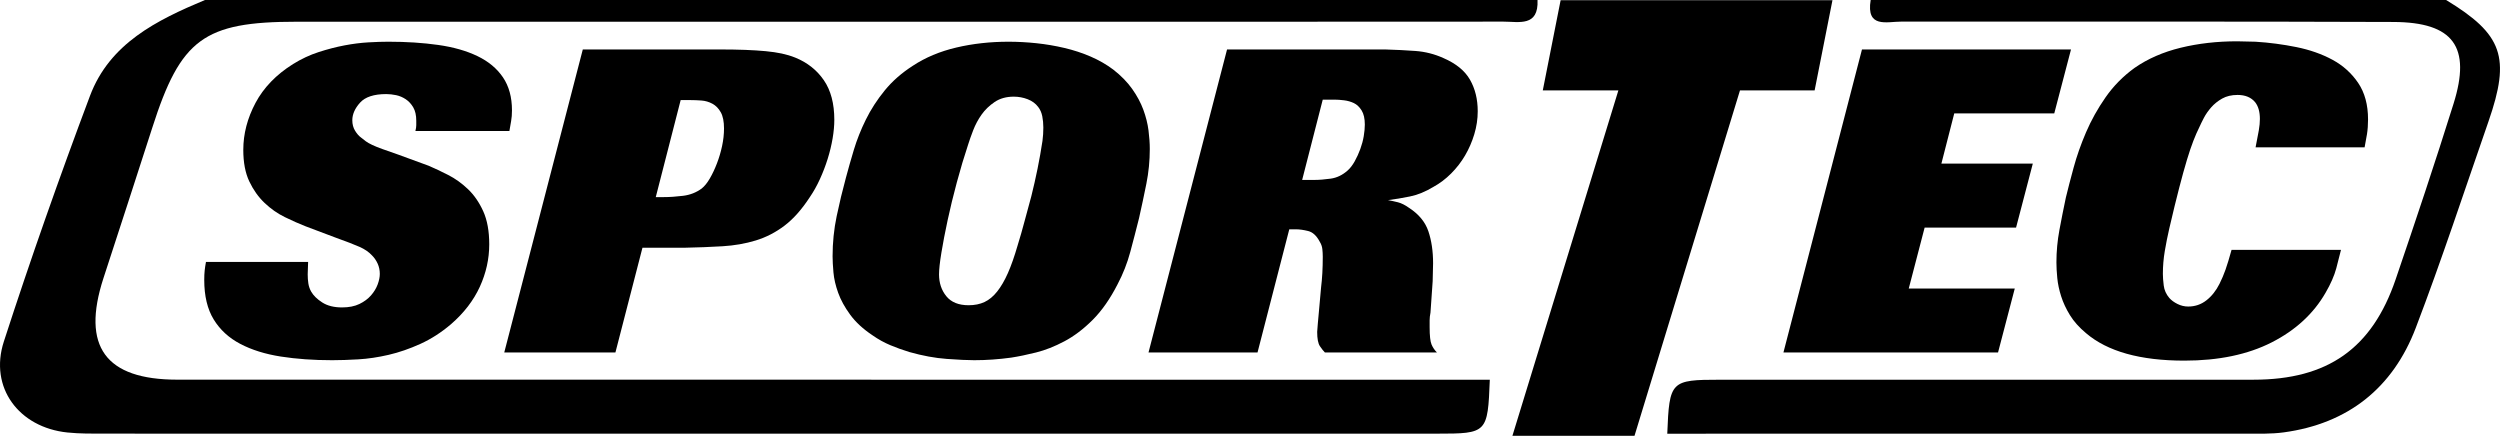
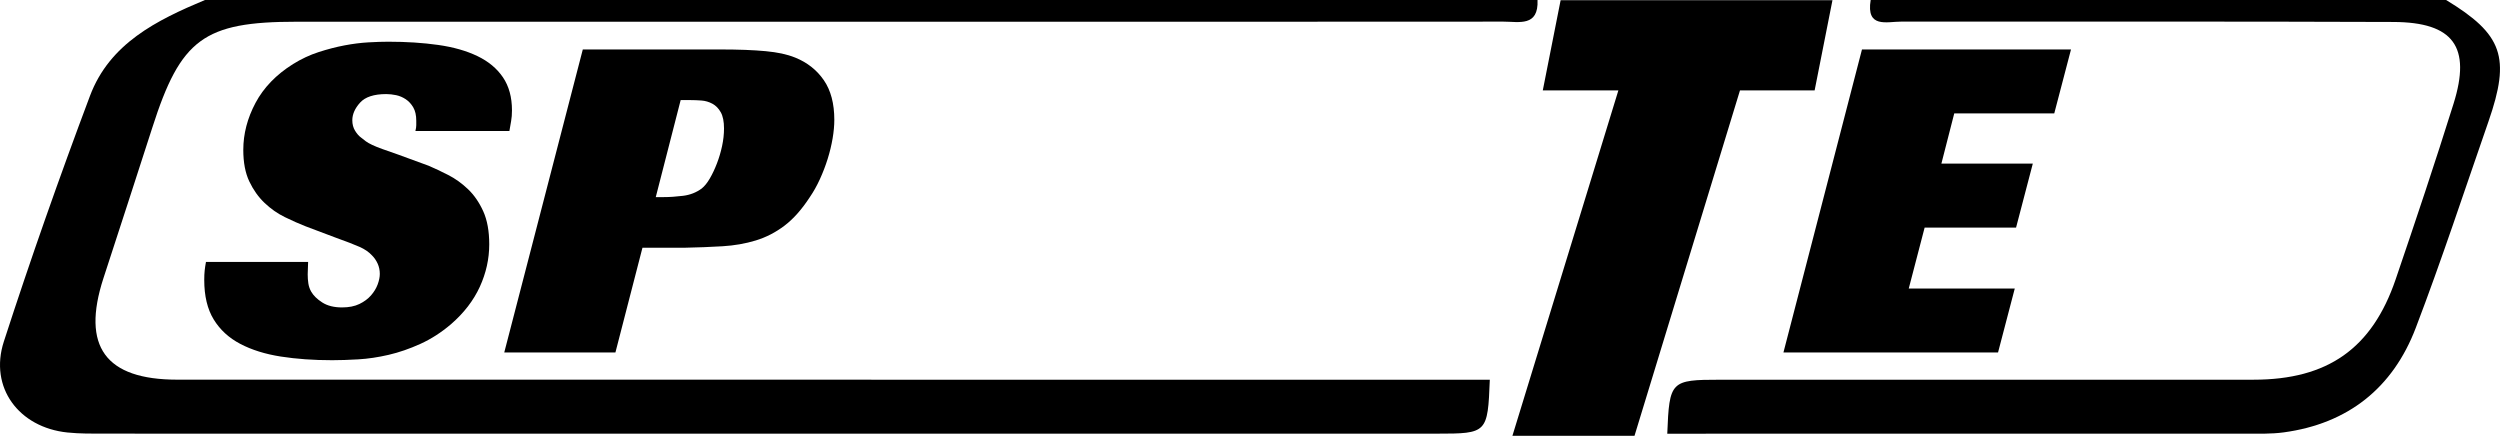
<svg xmlns="http://www.w3.org/2000/svg" version="1.1" id="Layer_1" x="0px" y="0px" width="330.186px" height="57.554px" viewBox="0 0 330.186 57.554" enable-background="new 0 0 330.186 57.554" xml:space="preserve">
  <path fill-rule="evenodd" clip-rule="evenodd" d="M203.068,0c0.157,3.572-2.462,2.854-4.515,2.856  c-22.153,0.02-44.306,0.012-66.458,0.012c-30.981,0-61.961-0.008-92.942,0.002c-12.238,0.004-15.29,2.282-19.036,13.987  c-2.126,6.644-4.308,13.27-6.461,19.905c-2.915,8.983,0.252,13.379,9.747,13.382c56.465,0.016,112.93,0.008,169.394,0.009  c1.32,0,2.64,0,3.969,0c-0.276,7.049-0.347,7.122-6.987,7.122c-58.63,0.001-117.26,0.003-175.89-0.003  c-1.664,0-3.339,0.02-4.99-0.151c-6.41-0.665-10.357-5.943-8.391-12.012c3.532-10.9,7.344-21.718,11.375-32.444  C14.486,5.733,20.703,2.666,27.068,0C85.735,0,144.402,0,203.068,0z" />
  <path fill-rule="evenodd" clip-rule="evenodd" d="M323.068,0c7.479,4.538,8.546,7.558,5.594,16.051  c-3.165,9.104-6.172,18.269-9.608,27.27c-3.022,7.917-8.933,12.636-17.446,13.787c-1.642,0.222-3.325,0.167-4.99,0.167  c-25.468,0.009-50.936,0.006-76.415,0.006c0.275-6.961,0.447-7.129,6.982-7.129c23.49,0,46.98,0.009,70.471-0.003  c9.771-0.005,15.637-4.118,18.751-13.26c2.626-7.707,5.215-15.428,7.646-23.198c2.348-7.5-0.006-10.756-7.938-10.789  c-21.657-0.089-43.315-0.024-64.973-0.049c-1.949-0.002-4.694,0.914-4.074-2.853C272.401,0,297.735,0,323.068,0z" />
  <path d="M40.353,29.886c-0.87-0.34-1.786-0.746-2.75-1.219c-0.963-0.472-1.852-1.096-2.664-1.871  c-0.813-0.774-1.484-1.719-2.013-2.834c-0.53-1.114-0.793-2.503-0.793-4.167c0-2.116,0.539-4.186,1.616-6.208  c1.077-2.021,2.73-3.731,4.96-5.13c1.096-0.68,2.229-1.209,3.401-1.587c1.171-0.377,2.305-0.67,3.401-0.878  c1.096-0.208,2.145-0.34,3.146-0.397c1.001-0.057,1.88-0.085,2.636-0.085c2.381,0,4.572,0.142,6.576,0.425  c2.003,0.283,3.732,0.775,5.187,1.474c1.455,0.7,2.58,1.635,3.373,2.806c0.794,1.172,1.19,2.627,1.19,4.365  c0,0.53-0.038,1.001-0.113,1.417c-0.076,0.417-0.151,0.851-0.227,1.304H54.865c0.075-0.302,0.113-0.557,0.113-0.765  c0-0.207,0-0.406,0-0.595c0-0.717-0.133-1.304-0.396-1.757c-0.265-0.454-0.595-0.812-0.992-1.077  c-0.397-0.264-0.822-0.444-1.275-0.539c-0.454-0.094-0.889-0.142-1.304-0.142c-1.625,0-2.778,0.378-3.458,1.134  c-0.681,0.756-1.021,1.531-1.021,2.324c0,0.53,0.122,0.992,0.368,1.389c0.246,0.397,0.5,0.69,0.766,0.879  c0.227,0.189,0.444,0.359,0.652,0.51c0.207,0.151,0.491,0.312,0.85,0.482c0.359,0.17,0.803,0.35,1.333,0.539  c0.529,0.189,1.228,0.435,2.097,0.737l4.025,1.474c0.794,0.34,1.653,0.747,2.58,1.219c0.925,0.473,1.794,1.097,2.607,1.871  c0.812,0.775,1.483,1.749,2.013,2.919c0.529,1.172,0.793,2.627,0.793,4.365c0,1.928-0.417,3.798-1.247,5.612  c-0.832,1.814-2.098,3.458-3.798,4.932c-1.285,1.096-2.636,1.965-4.053,2.607c-1.417,0.643-2.815,1.125-4.195,1.446  c-1.38,0.32-2.712,0.519-3.997,0.595c-1.285,0.075-2.438,0.113-3.458,0.113c-2.457,0-4.715-0.161-6.774-0.482  c-2.06-0.322-3.846-0.879-5.357-1.672c-1.512-0.793-2.684-1.871-3.515-3.231c-0.832-1.36-1.247-3.098-1.247-5.215  c0-0.491,0.019-0.907,0.057-1.247c0.037-0.34,0.094-0.717,0.17-1.134h13.492c0,0.265-0.01,0.53-0.028,0.794  c-0.02,0.265-0.028,0.548-0.028,0.85c0,0.417,0.028,0.813,0.085,1.19c0.057,0.378,0.179,0.737,0.368,1.077  c0.302,0.53,0.794,1.012,1.474,1.446c0.68,0.435,1.549,0.652,2.607,0.652c0.907,0,1.672-0.151,2.296-0.454  c0.624-0.302,1.134-0.68,1.531-1.134s0.689-0.936,0.879-1.446c0.188-0.51,0.283-0.972,0.283-1.389c0-0.491-0.095-0.944-0.283-1.36  c-0.19-0.416-0.435-0.774-0.737-1.077c-0.416-0.454-0.963-0.831-1.644-1.134c-0.68-0.302-1.757-0.717-3.231-1.247L40.353,29.886z" />
  <path d="M81.281,46.553H66.599L76.973,6.531h17.97c1.322,0,2.484,0.02,3.486,0.057c1.001,0.038,1.899,0.095,2.693,0.17  c0.793,0.076,1.502,0.18,2.125,0.312c0.624,0.133,1.219,0.312,1.786,0.539c1.587,0.643,2.843,1.635,3.77,2.976  c0.926,1.342,1.389,3.089,1.389,5.244c0,0.756-0.076,1.579-0.227,2.466c-0.151,0.889-0.369,1.786-0.652,2.693  c-0.284,0.907-0.624,1.795-1.021,2.664c-0.397,0.87-0.841,1.664-1.332,2.381c-1.059,1.625-2.174,2.882-3.345,3.77  c-1.172,0.889-2.438,1.541-3.798,1.956c-1.36,0.417-2.825,0.671-4.393,0.766c-1.569,0.095-3.279,0.161-5.13,0.198h-5.442  L81.281,46.553z M86.61,26.032h1.077c0.756,0,1.596-0.057,2.523-0.17c0.925-0.113,1.748-0.434,2.466-0.963  c0.377-0.302,0.737-0.746,1.077-1.333c0.34-0.585,0.652-1.247,0.936-1.984c0.283-0.737,0.51-1.502,0.68-2.296  c0.17-0.793,0.255-1.568,0.255-2.324c0-0.907-0.142-1.616-0.425-2.126c-0.283-0.51-0.652-0.887-1.105-1.134  c-0.454-0.245-0.936-0.387-1.446-0.425c-0.51-0.037-0.992-0.057-1.445-0.057h-1.304L86.61,26.032z" />
-   <path d="M150.439,28.809c-0.378,1.512-0.765,3.005-1.162,4.479c-0.396,1.474-0.955,2.891-1.672,4.251  c-0.983,1.928-2.079,3.496-3.288,4.706c-1.21,1.21-2.457,2.154-3.742,2.834c-1.285,0.681-2.532,1.172-3.741,1.474  c-1.21,0.302-2.306,0.529-3.288,0.68c-1.664,0.227-3.288,0.34-4.875,0.34c-0.87,0-2.079-0.057-3.628-0.17  c-1.55-0.113-3.194-0.416-4.932-0.907c-0.87-0.264-1.71-0.567-2.522-0.907c-0.813-0.34-1.597-0.774-2.353-1.304  c-1.248-0.831-2.23-1.738-2.948-2.721c-0.719-0.982-1.248-1.946-1.587-2.891c-0.34-0.944-0.548-1.842-0.624-2.692  c-0.076-0.851-0.114-1.559-0.114-2.126c0-1.814,0.179-3.58,0.539-5.3c0.359-1.719,0.766-3.41,1.219-5.074  c0.302-1.134,0.652-2.361,1.048-3.685c0.397-1.323,0.926-2.655,1.587-3.997c0.661-1.341,1.493-2.626,2.494-3.855  c1.001-1.228,2.239-2.314,3.713-3.259c1.663-1.096,3.58-1.899,5.754-2.41c2.173-0.51,4.469-0.765,6.888-0.765  c1.209,0,2.438,0.066,3.685,0.198c1.247,0.133,2.475,0.34,3.685,0.624c1.209,0.284,2.362,0.662,3.458,1.134  c1.096,0.473,2.098,1.049,3.005,1.729c1.02,0.794,1.851,1.644,2.494,2.551c0.642,0.907,1.134,1.824,1.474,2.75  c0.34,0.926,0.567,1.833,0.681,2.721c0.113,0.889,0.17,1.71,0.17,2.466c0,1.55-0.151,3.081-0.454,4.592  C151.101,25.786,150.78,27.298,150.439,28.809z M136.211,25.918c0.302-1.209,0.576-2.418,0.822-3.628  c0.246-1.209,0.462-2.438,0.652-3.685c0.038-0.302,0.066-0.595,0.085-0.879c0.019-0.283,0.028-0.576,0.028-0.878  c0-0.529-0.048-1.029-0.142-1.502c-0.095-0.472-0.274-0.878-0.539-1.219c-0.34-0.454-0.803-0.793-1.389-1.021  c-0.586-0.227-1.2-0.34-1.842-0.34c-0.983,0-1.824,0.236-2.523,0.708c-0.7,0.473-1.275,1.03-1.729,1.672  c-0.453,0.643-0.822,1.332-1.105,2.069c-0.284,0.737-0.501,1.352-0.652,1.842c-0.529,1.587-1.03,3.26-1.502,5.017  c-0.473,1.757-0.879,3.43-1.219,5.017c-0.34,1.587-0.615,3.014-0.822,4.28c-0.208,1.267-0.312,2.221-0.312,2.863  c0,1.134,0.32,2.098,0.963,2.891c0.643,0.794,1.625,1.19,2.948,1.19c0.793,0,1.492-0.142,2.097-0.425  c0.604-0.283,1.162-0.746,1.672-1.389c0.51-0.642,0.982-1.455,1.417-2.438c0.434-0.982,0.859-2.191,1.275-3.628  c0.34-1.096,0.652-2.183,0.935-3.26C135.616,28.101,135.908,27.015,136.211,25.918z" />
-   <path d="M188.931,41.281c-0.076,0.378-0.113,0.718-0.113,1.021c0,0.303,0,0.605,0,0.907c0,1.134,0.085,1.899,0.255,2.296  c0.17,0.397,0.406,0.747,0.709,1.049h-14.796c-0.189-0.188-0.406-0.462-0.651-0.822c-0.247-0.359-0.369-0.992-0.369-1.899  c0-0.15,0.028-0.519,0.085-1.105c0.057-0.585,0.122-1.312,0.198-2.182l0.228-2.551c0.075-0.604,0.132-1.247,0.17-1.927  c0.037-0.68,0.057-1.398,0.057-2.154c0-0.34-0.02-0.68-0.057-1.021c-0.038-0.34-0.151-0.661-0.34-0.963  c-0.417-0.794-0.927-1.266-1.531-1.417c-0.604-0.15-1.153-0.227-1.644-0.227h-0.851l-4.195,16.27h-14.398l10.374-40.022h20.918  c1.36,0.038,2.683,0.104,3.968,0.198c1.285,0.095,2.514,0.407,3.686,0.936c1.662,0.718,2.834,1.672,3.515,2.863  c0.68,1.19,1.021,2.579,1.021,4.167c0,1.021-0.152,2.032-0.454,3.033c-0.303,1.002-0.708,1.937-1.219,2.806  c-0.51,0.87-1.125,1.664-1.842,2.381c-0.719,0.718-1.494,1.304-2.324,1.757c-1.059,0.643-2.098,1.068-3.118,1.275  c-1.021,0.208-1.984,0.369-2.892,0.482c0.416,0.076,0.851,0.17,1.304,0.284c0.454,0.113,0.944,0.359,1.475,0.737  c1.284,0.832,2.135,1.862,2.551,3.089c0.415,1.229,0.623,2.636,0.623,4.224c0,0.416-0.01,0.813-0.028,1.19  c-0.02,0.378-0.028,0.775-0.028,1.19L188.931,41.281z M171.981,23.764h1.587c0.642,0,1.369-0.057,2.183-0.17  c0.812-0.113,1.559-0.472,2.239-1.077c0.34-0.302,0.651-0.708,0.936-1.219c0.283-0.51,0.528-1.048,0.736-1.615  c0.207-0.567,0.359-1.134,0.454-1.701c0.094-0.567,0.142-1.077,0.142-1.531c0-0.793-0.142-1.417-0.426-1.871  c-0.283-0.454-0.623-0.774-1.021-0.964c-0.396-0.188-0.831-0.312-1.304-0.369c-0.473-0.057-0.878-0.085-1.219-0.085h-1.587  L171.981,23.764z" />
  <path d="M215.877,57.554h-16.124l13.992-45.612h-9.983l2.356-11.913h35.903l-2.356,11.913h-9.859L215.877,57.554z" />
  <path d="M263.89,46.553h-28.344L245.92,6.531h27.607l-2.211,8.446h-13.209l-1.7,6.633h12.074l-2.21,8.446h-12.075l-2.098,8.05  h14.002L263.89,46.553z" />
-   <path d="M309.184,33.004c-0.151,0.643-0.359,1.455-0.623,2.438c-0.266,0.983-0.737,2.06-1.418,3.231  c-1.587,2.759-3.959,4.942-7.114,6.548c-3.156,1.606-7.001,2.409-11.536,2.409c-5.82,0-10.147-1.209-12.981-3.628  c-0.907-0.756-1.615-1.549-2.126-2.381c-0.51-0.831-0.898-1.662-1.162-2.494c-0.265-0.831-0.435-1.634-0.51-2.409  c-0.076-0.774-0.113-1.464-0.113-2.069c0-1.436,0.132-2.863,0.396-4.28c0.264-1.417,0.547-2.843,0.851-4.28  c0.264-1.096,0.604-2.41,1.021-3.94c0.415-1.531,0.963-3.09,1.644-4.677c0.681-1.587,1.539-3.127,2.579-4.62  c1.039-1.493,2.314-2.787,3.827-3.883c1.737-1.209,3.77-2.098,6.094-2.665s4.809-0.85,7.454-0.85c0.416,0,0.822,0.01,1.219,0.028  c0.397,0.02,0.803,0.028,1.219,0.028c1.814,0.113,3.609,0.35,5.386,0.708c1.776,0.36,3.363,0.917,4.762,1.672  c1.397,0.756,2.531,1.777,3.401,3.061c0.869,1.286,1.304,2.891,1.304,4.819c0,0.718-0.048,1.37-0.142,1.956  c-0.095,0.586-0.198,1.162-0.312,1.729h-14.399c0.189-0.944,0.331-1.691,0.426-2.239c0.094-0.547,0.142-1.049,0.142-1.502  c0-0.944-0.208-1.681-0.624-2.211c-0.529-0.642-1.304-0.964-2.324-0.964c-0.793,0-1.474,0.161-2.04,0.482  c-0.567,0.322-1.049,0.708-1.446,1.162c-0.396,0.454-0.718,0.917-0.964,1.389c-0.246,0.473-0.444,0.879-0.595,1.219  c-0.265,0.529-0.529,1.134-0.794,1.814s-0.548,1.521-0.851,2.522c-0.303,1.002-0.643,2.23-1.02,3.685  c-0.379,1.456-0.813,3.241-1.305,5.357c-0.227,0.983-0.425,1.975-0.595,2.976c-0.17,1.001-0.255,2.012-0.255,3.033  c0,0.417,0.037,0.927,0.113,1.531c0.075,0.605,0.32,1.153,0.736,1.644c0.265,0.303,0.624,0.567,1.077,0.793  c0.454,0.227,0.926,0.34,1.418,0.34c0.906,0,1.709-0.274,2.409-0.822c0.698-0.547,1.275-1.275,1.729-2.183  c0.303-0.604,0.567-1.228,0.794-1.871c0.227-0.642,0.49-1.511,0.794-2.607H309.184z" />
</svg>